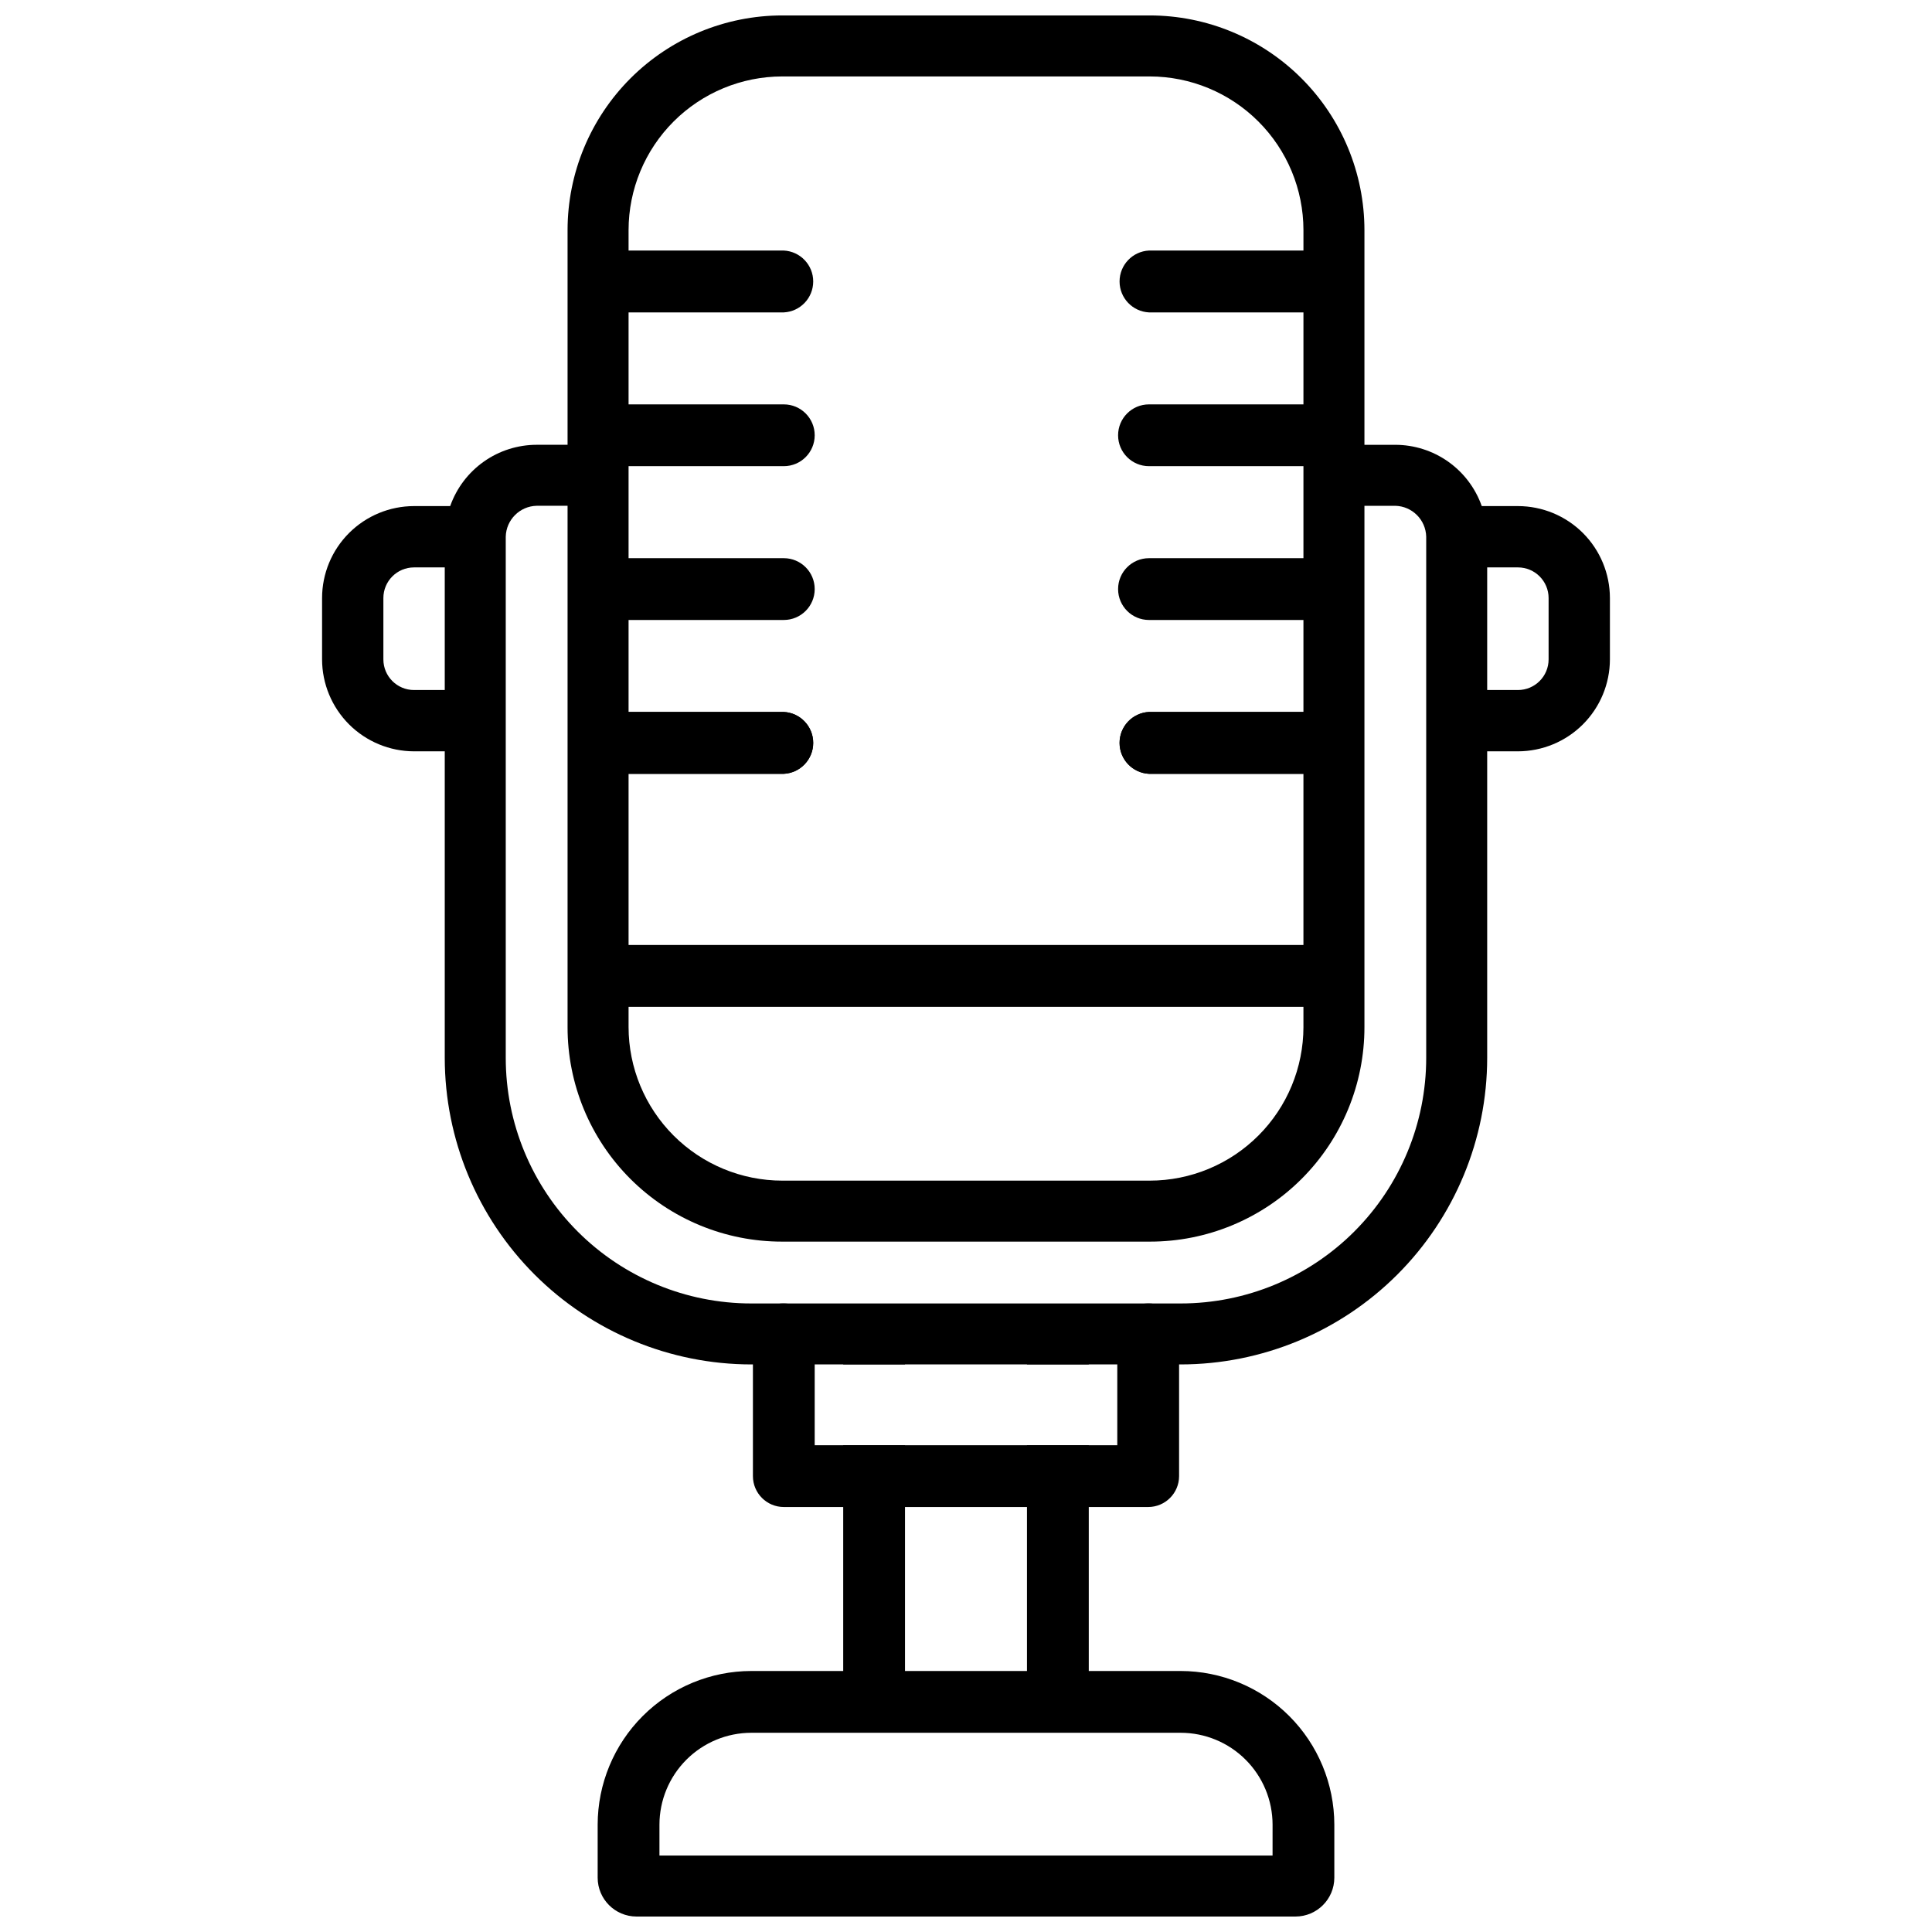
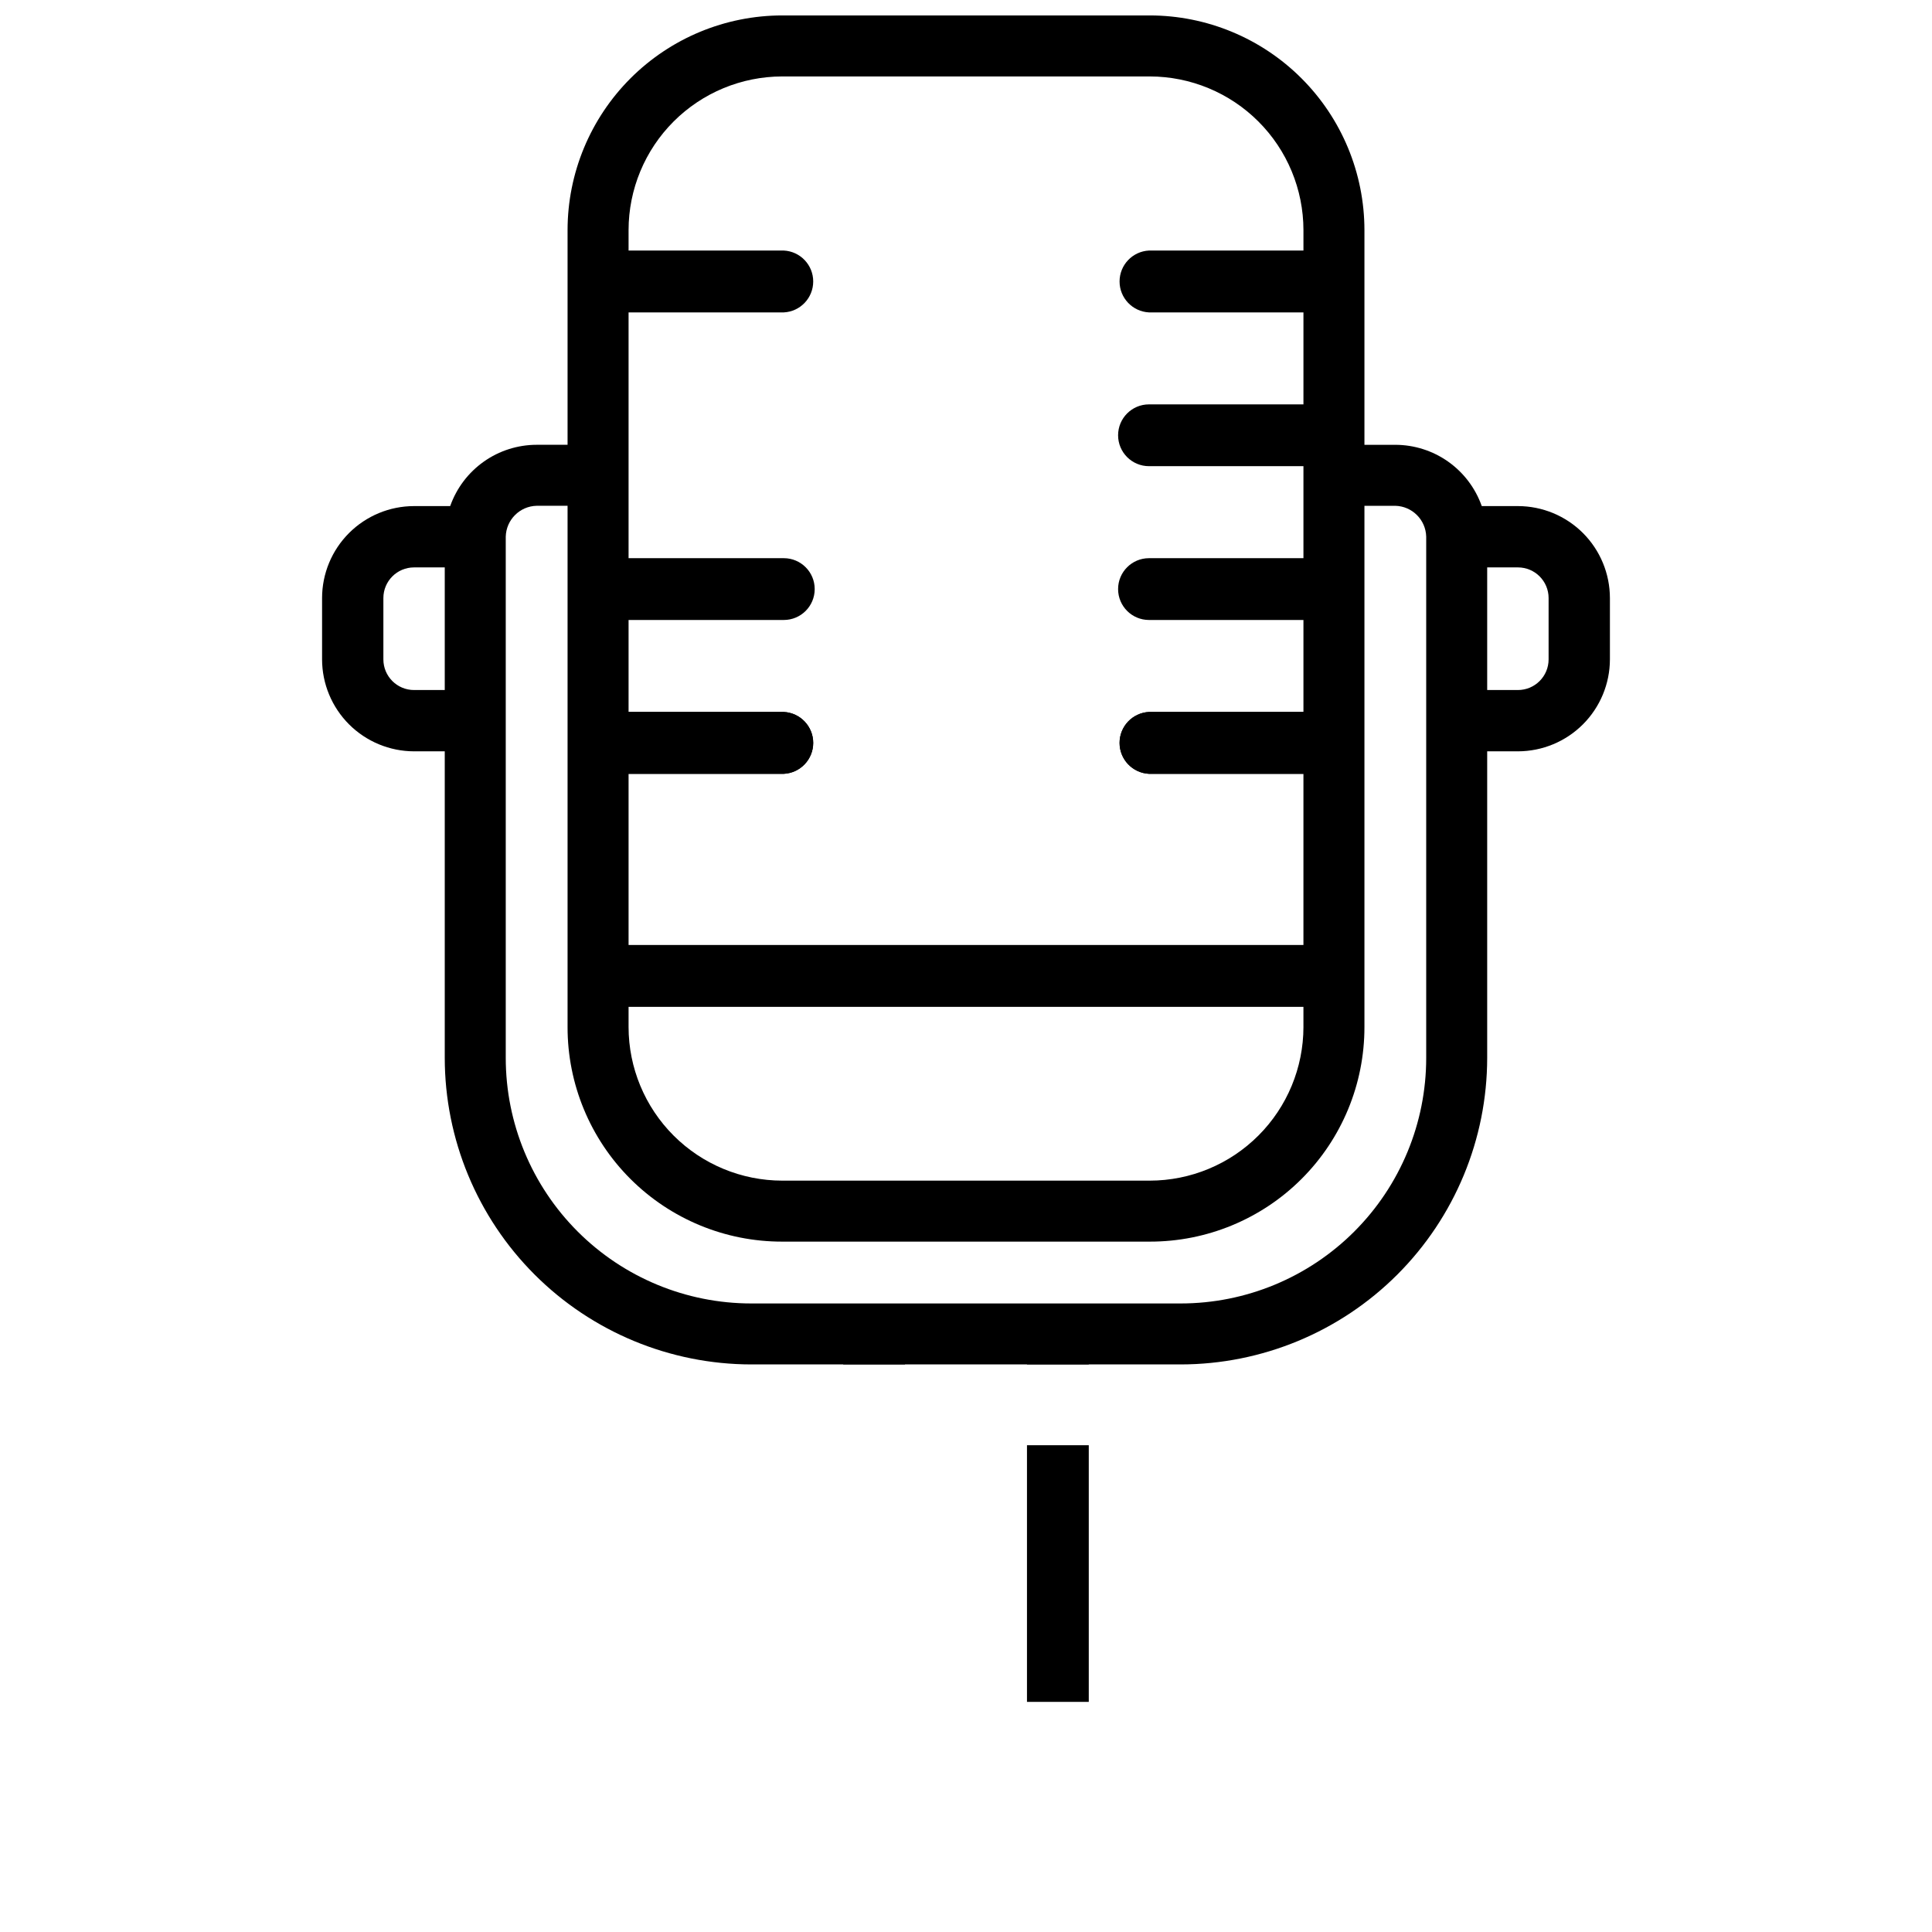
<svg xmlns="http://www.w3.org/2000/svg" width="800px" height="800px" version="1.1" viewBox="144 144 512 512">
  <defs>
    <clipPath id="b">
-       <path d="m302 586h196v65.902h-196z" />
-     </clipPath>
+       </clipPath>
    <clipPath id="a">
      <path d="m294 148.09h212v325.91h-212z" />
    </clipPath>
  </defs>
  <g clip-path="url(#b)">
-     <path d="m456.89 586.83h-113.78c-10.797 0.012-21.148 4.305-28.785 11.941-7.633 7.633-11.926 17.984-11.938 28.781v14.066c0.012 5.676 4.609 10.273 10.285 10.285h174.65c5.676-0.012 10.277-4.609 10.289-10.285v-14.066c-0.012-10.797-4.309-21.148-11.941-28.781-7.637-7.637-17.988-11.93-28.785-11.941zm24.352 48.91h-162.48v-8.188c0.008-6.453 2.574-12.645 7.141-17.211 4.566-4.566 10.754-7.133 17.211-7.137h113.78c6.457 0.004 12.648 2.57 17.211 7.137 4.566 4.566 7.133 10.758 7.141 17.211z" />
-   </g>
+     </g>
  <g clip-path="url(#a)">
    <path d="m448.7 148.09h-97.402c-15.086 0.012-29.547 6.008-40.215 16.676-10.664 10.664-16.664 25.129-16.672 40.211v211.18c-0.023 15.094 5.961 29.574 16.637 40.25 10.672 10.672 25.156 16.66 40.25 16.637h97.402c15.094 0.023 29.578-5.965 40.25-16.637 10.676-10.676 16.66-25.156 16.641-40.25v-211.18c-0.012-15.082-6.008-29.547-16.676-40.211-10.668-10.668-25.129-16.664-40.215-16.676zm40.723 268.07h0.004c-0.012 10.797-4.305 21.148-11.941 28.781-7.637 7.637-17.988 11.93-28.785 11.941h-97.402c-10.797-0.012-21.148-4.305-28.785-11.941-7.633-7.633-11.93-17.984-11.938-28.781v-211.18c0.008-10.797 4.305-21.148 11.938-28.781 7.637-7.637 17.988-11.93 28.785-11.941h97.402c10.797 0.012 21.148 4.305 28.785 11.941 7.637 7.633 11.93 17.984 11.941 28.781z" />
  </g>
  <path d="m538.12 286.22v138.13-0.004c-0.016 21.543-8.578 42.195-23.812 57.43-15.23 15.23-35.883 23.793-57.426 23.812h-113.78c-21.539-0.02-42.195-8.582-57.426-23.812-15.23-15.234-23.797-35.887-23.812-57.43v-138.12c-0.062-2.801 0.438-5.586 1.469-8.188 1.684-4.723 4.785-8.812 8.883-11.707 4.094-2.894 8.984-4.449 14-4.457h16.164v16.164h-16.164c-4.477 0.109-8.078 3.711-8.188 8.188v138.13-0.004c0 17.262 6.856 33.812 19.059 46.016 12.203 12.207 28.758 19.062 46.016 19.062h113.78c17.258 0 33.812-6.856 46.016-19.062 12.203-12.203 19.059-28.754 19.059-46.016v-138.12c-0.109-4.477-3.711-8.078-8.184-8.188h-16.164v-16.164h16.164c5.012 0.008 9.902 1.562 14 4.457 4.094 2.894 7.195 6.984 8.879 11.707 1.031 2.602 1.531 5.387 1.469 8.188z" />
  <path d="m546.27 343.11h-16.246v-16.246h16.246c4.488 0 8.125-3.637 8.125-8.125v-16.246c0-4.488-3.637-8.125-8.125-8.125h-16.246v-16.25h16.246c6.465 0.008 12.66 2.578 17.23 7.144 4.566 4.57 7.137 10.766 7.144 17.23v16.246c-0.012 6.461-2.582 12.652-7.152 17.223-4.566 4.566-10.762 7.137-17.223 7.148z" />
  <path d="m269.97 343.11h-16.246c-6.461-0.012-12.652-2.582-17.223-7.148-4.566-4.57-7.141-10.762-7.148-17.223v-16.246c0.004-6.465 2.574-12.66 7.144-17.23 4.566-4.566 10.766-7.137 17.227-7.144h16.246v16.246l-16.246 0.004c-4.488 0-8.125 3.637-8.125 8.125v16.246c0 4.488 3.637 8.125 8.125 8.125h16.246z" />
  <path d="m367.46 497.61h16.375v7.977h-16.375z" />
-   <path d="m367.46 527h16.375v68.016h-16.375z" />
  <path d="m416.16 497.61h16.375v7.977h-16.375z" />
  <path d="m416.16 527h16.375v68.016h-16.375z" />
  <path d="m494.46 410.83h-191.03c-4.363-0.223-7.793-3.828-7.793-8.199 0-4.371 3.43-7.977 7.793-8.195h191.03c4.367 0.219 7.793 3.824 7.793 8.195 0 4.371-3.426 7.977-7.793 8.199z" />
  <path d="m351.53 226.79h-48.094c-4.363-0.223-7.793-3.824-7.793-8.199 0-4.371 3.43-7.973 7.793-8.195h48.281c4.367 0.223 7.793 3.824 7.793 8.195 0 4.375-3.426 7.977-7.793 8.199z" />
-   <path d="m351.53 267.54h-48.094c-4.519 0-8.184-3.664-8.184-8.188 0-4.519 3.664-8.188 8.184-8.188h48.281c4.523 0 8.188 3.668 8.188 8.188 0 4.523-3.664 8.188-8.188 8.188z" />
  <path d="m351.53 308.3h-48.094c-4.519 0-8.184-3.664-8.184-8.188 0-4.519 3.664-8.188 8.184-8.188h48.281c4.523 0 8.188 3.668 8.188 8.188 0 4.523-3.664 8.188-8.188 8.188z" />
  <path d="m351.53 349.07h-48.094c-4.363-0.219-7.793-3.824-7.793-8.195s3.43-7.977 7.793-8.199h48.281c4.367 0.223 7.793 3.828 7.793 8.199s-3.426 7.977-7.793 8.195z" />
  <path d="m496.67 226.79h-48.18c-4.363-0.223-7.793-3.824-7.793-8.199 0-4.371 3.43-7.973 7.793-8.195h48.285c4.363 0.223 7.793 3.824 7.793 8.195 0 4.375-3.43 7.977-7.793 8.199z" />
  <path d="m496.67 267.54h-48.18c-4.519 0-8.184-3.664-8.184-8.188 0-4.519 3.664-8.188 8.184-8.188h48.285c4.519 0 8.184 3.668 8.184 8.188 0 4.523-3.664 8.188-8.184 8.188z" />
-   <path d="m496.67 308.3h-48.18c-4.519 0-8.184-3.664-8.184-8.188 0-4.519 3.664-8.188 8.184-8.188h48.285c4.519 0 8.184 3.668 8.184 8.188 0 4.523-3.664 8.188-8.184 8.188z" />
+   <path d="m496.67 308.3h-48.18c-4.519 0-8.184-3.664-8.184-8.188 0-4.519 3.664-8.188 8.184-8.188h48.285z" />
  <path d="m496.67 349.07h-48.18c-4.363-0.219-7.793-3.824-7.793-8.195s3.43-7.977 7.793-8.199h48.285c4.363 0.223 7.793 3.828 7.793 8.199s-3.43 7.977-7.793 8.195z" />
  <path d="m351.53 349.07h-48.094c-4.363-0.219-7.793-3.824-7.793-8.195s3.43-7.977 7.793-8.199h48.281c4.367 0.223 7.793 3.828 7.793 8.199s-3.426 7.977-7.793 8.195z" />
  <path d="m496.67 349.07h-48.18c-4.363-0.219-7.793-3.824-7.793-8.195s3.43-7.977 7.793-8.199h48.285c4.363 0.223 7.793 3.828 7.793 8.199s-3.43 7.977-7.793 8.195z" />
-   <path d="m456.47 497.61v37.574c0 4.519-3.668 8.188-8.188 8.188h-96.566c-4.519 0-8.184-3.668-8.184-8.188v-37.574c-0.035-2.184 0.816-4.285 2.359-5.828 1.543-1.543 3.644-2.394 5.824-2.359 2.172 0 4.254 0.863 5.789 2.398 1.539 1.535 2.398 3.617 2.398 5.789v29.391h80.191v-29.391c0-4.523 3.664-8.188 8.188-8.188 2.18-0.035 4.281 0.816 5.824 2.359 1.543 1.543 2.394 3.644 2.363 5.828z" />
</svg>